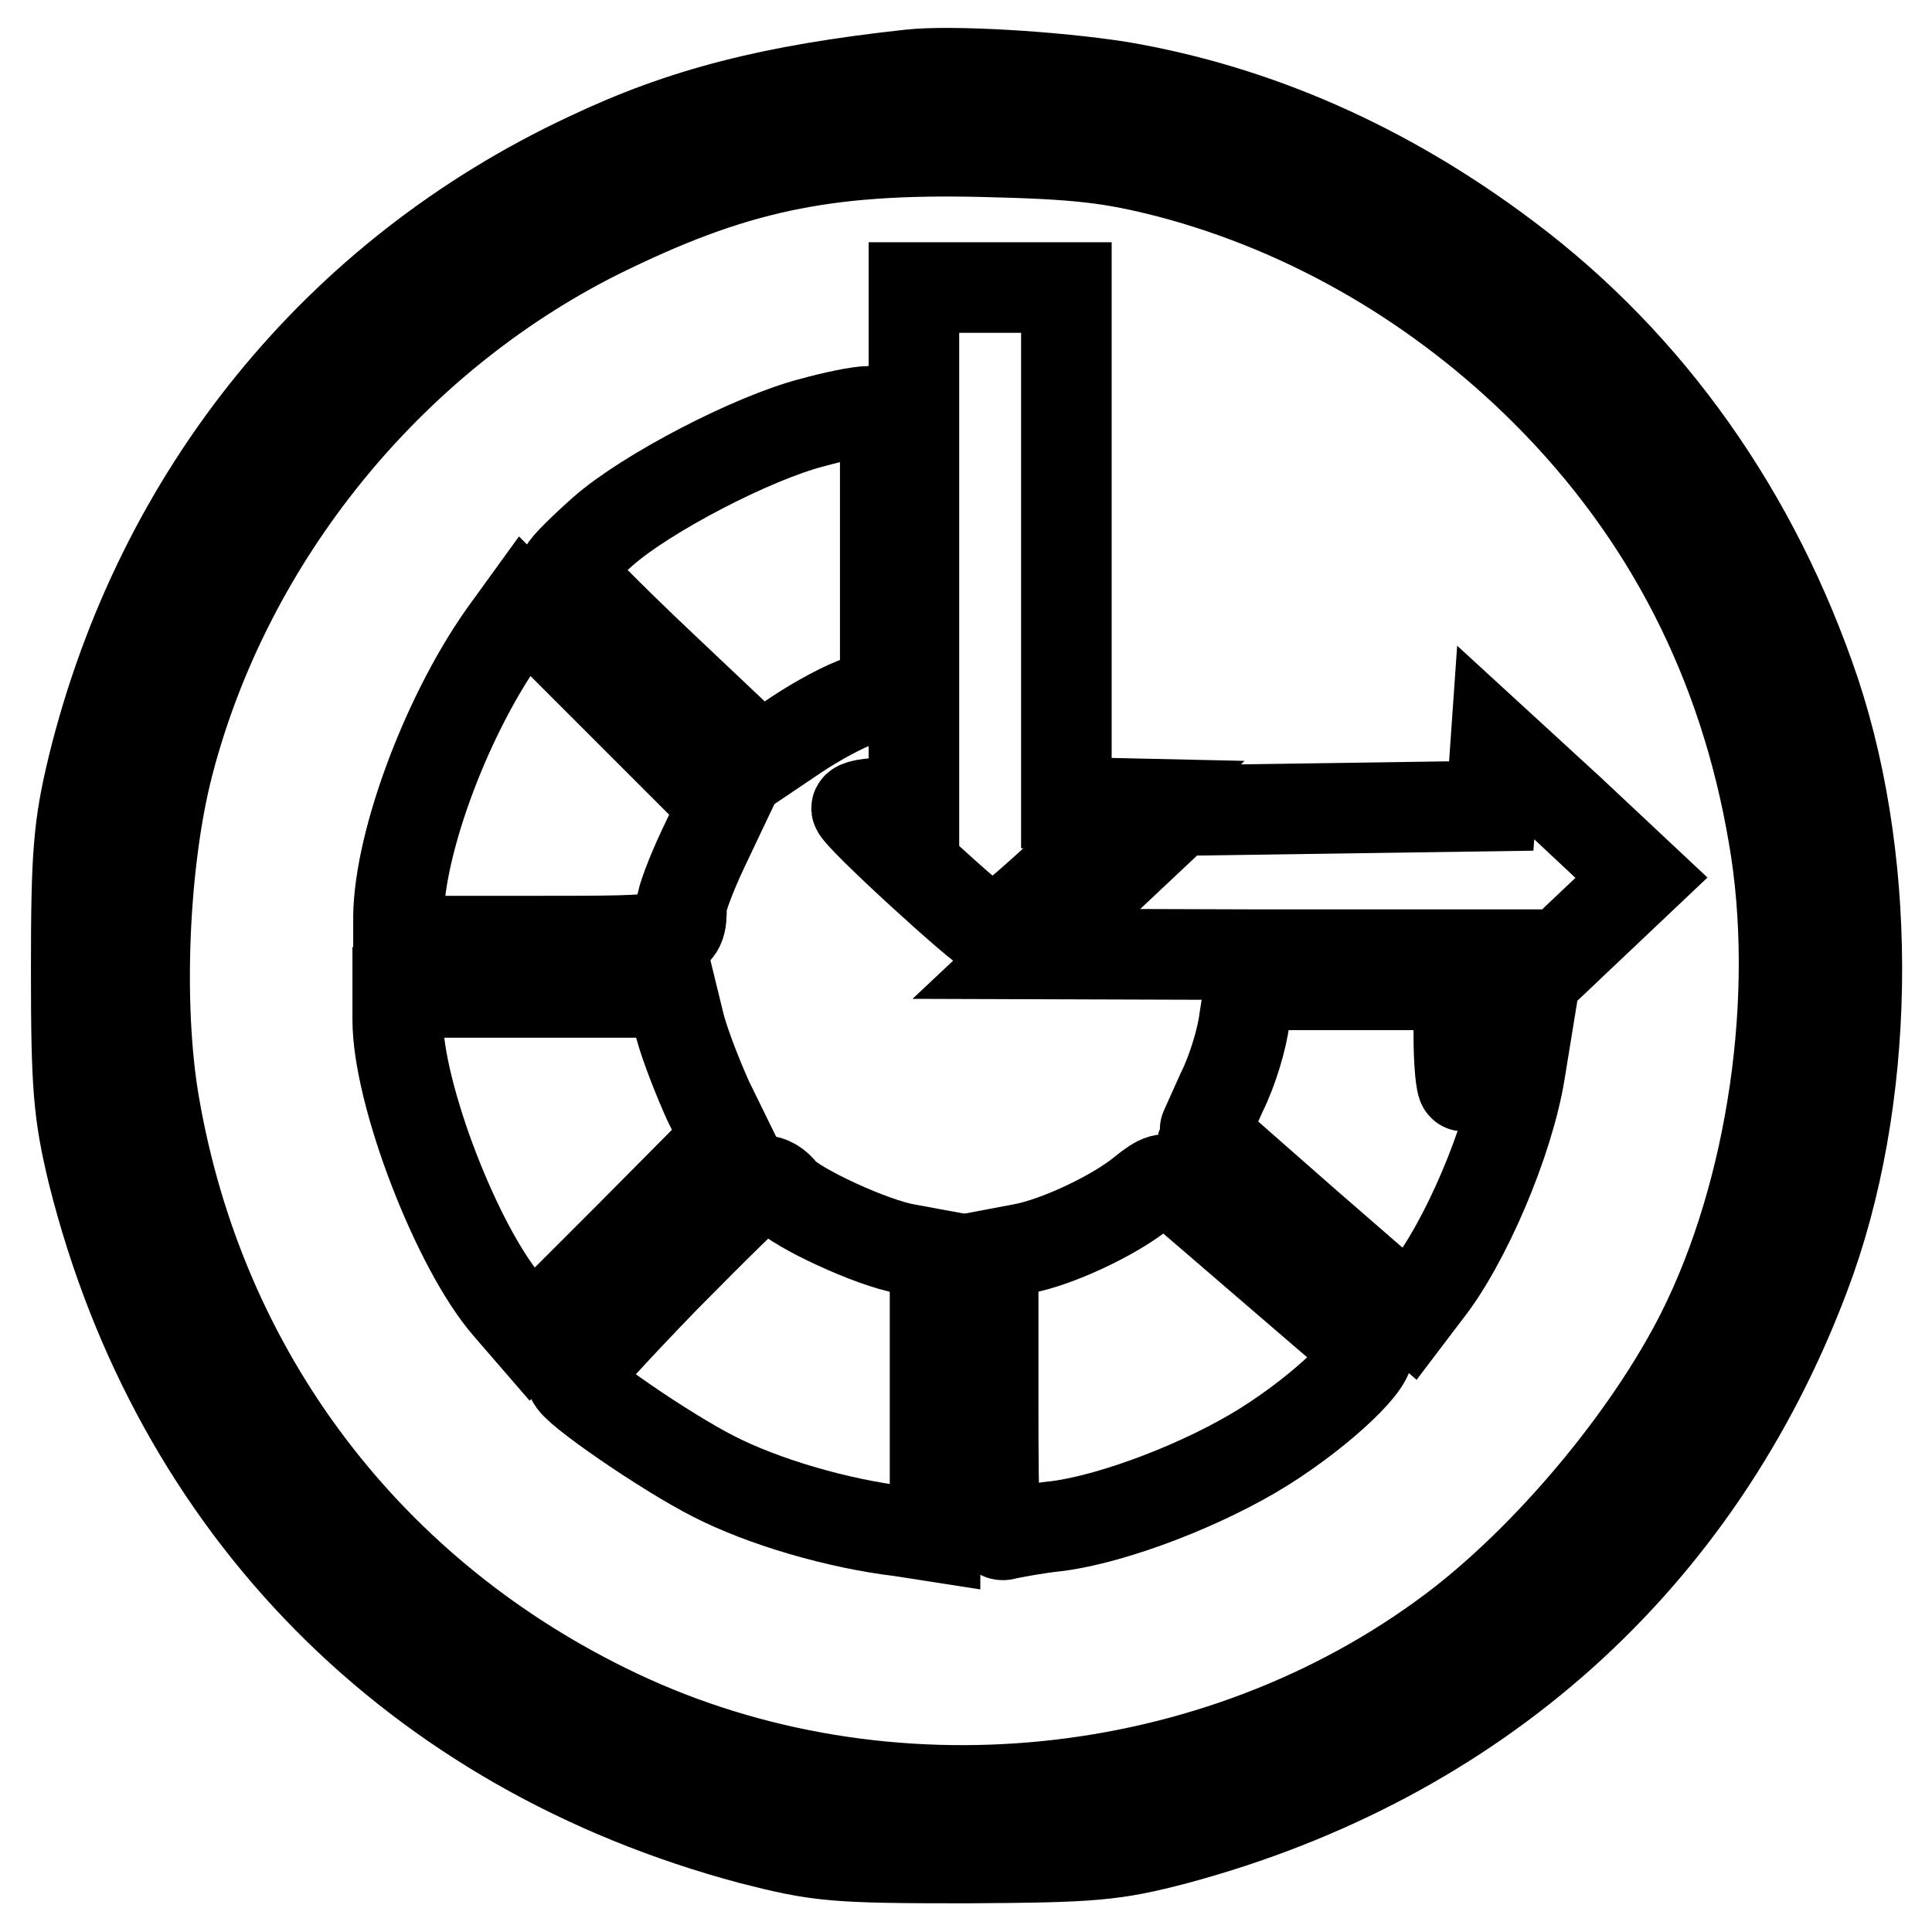
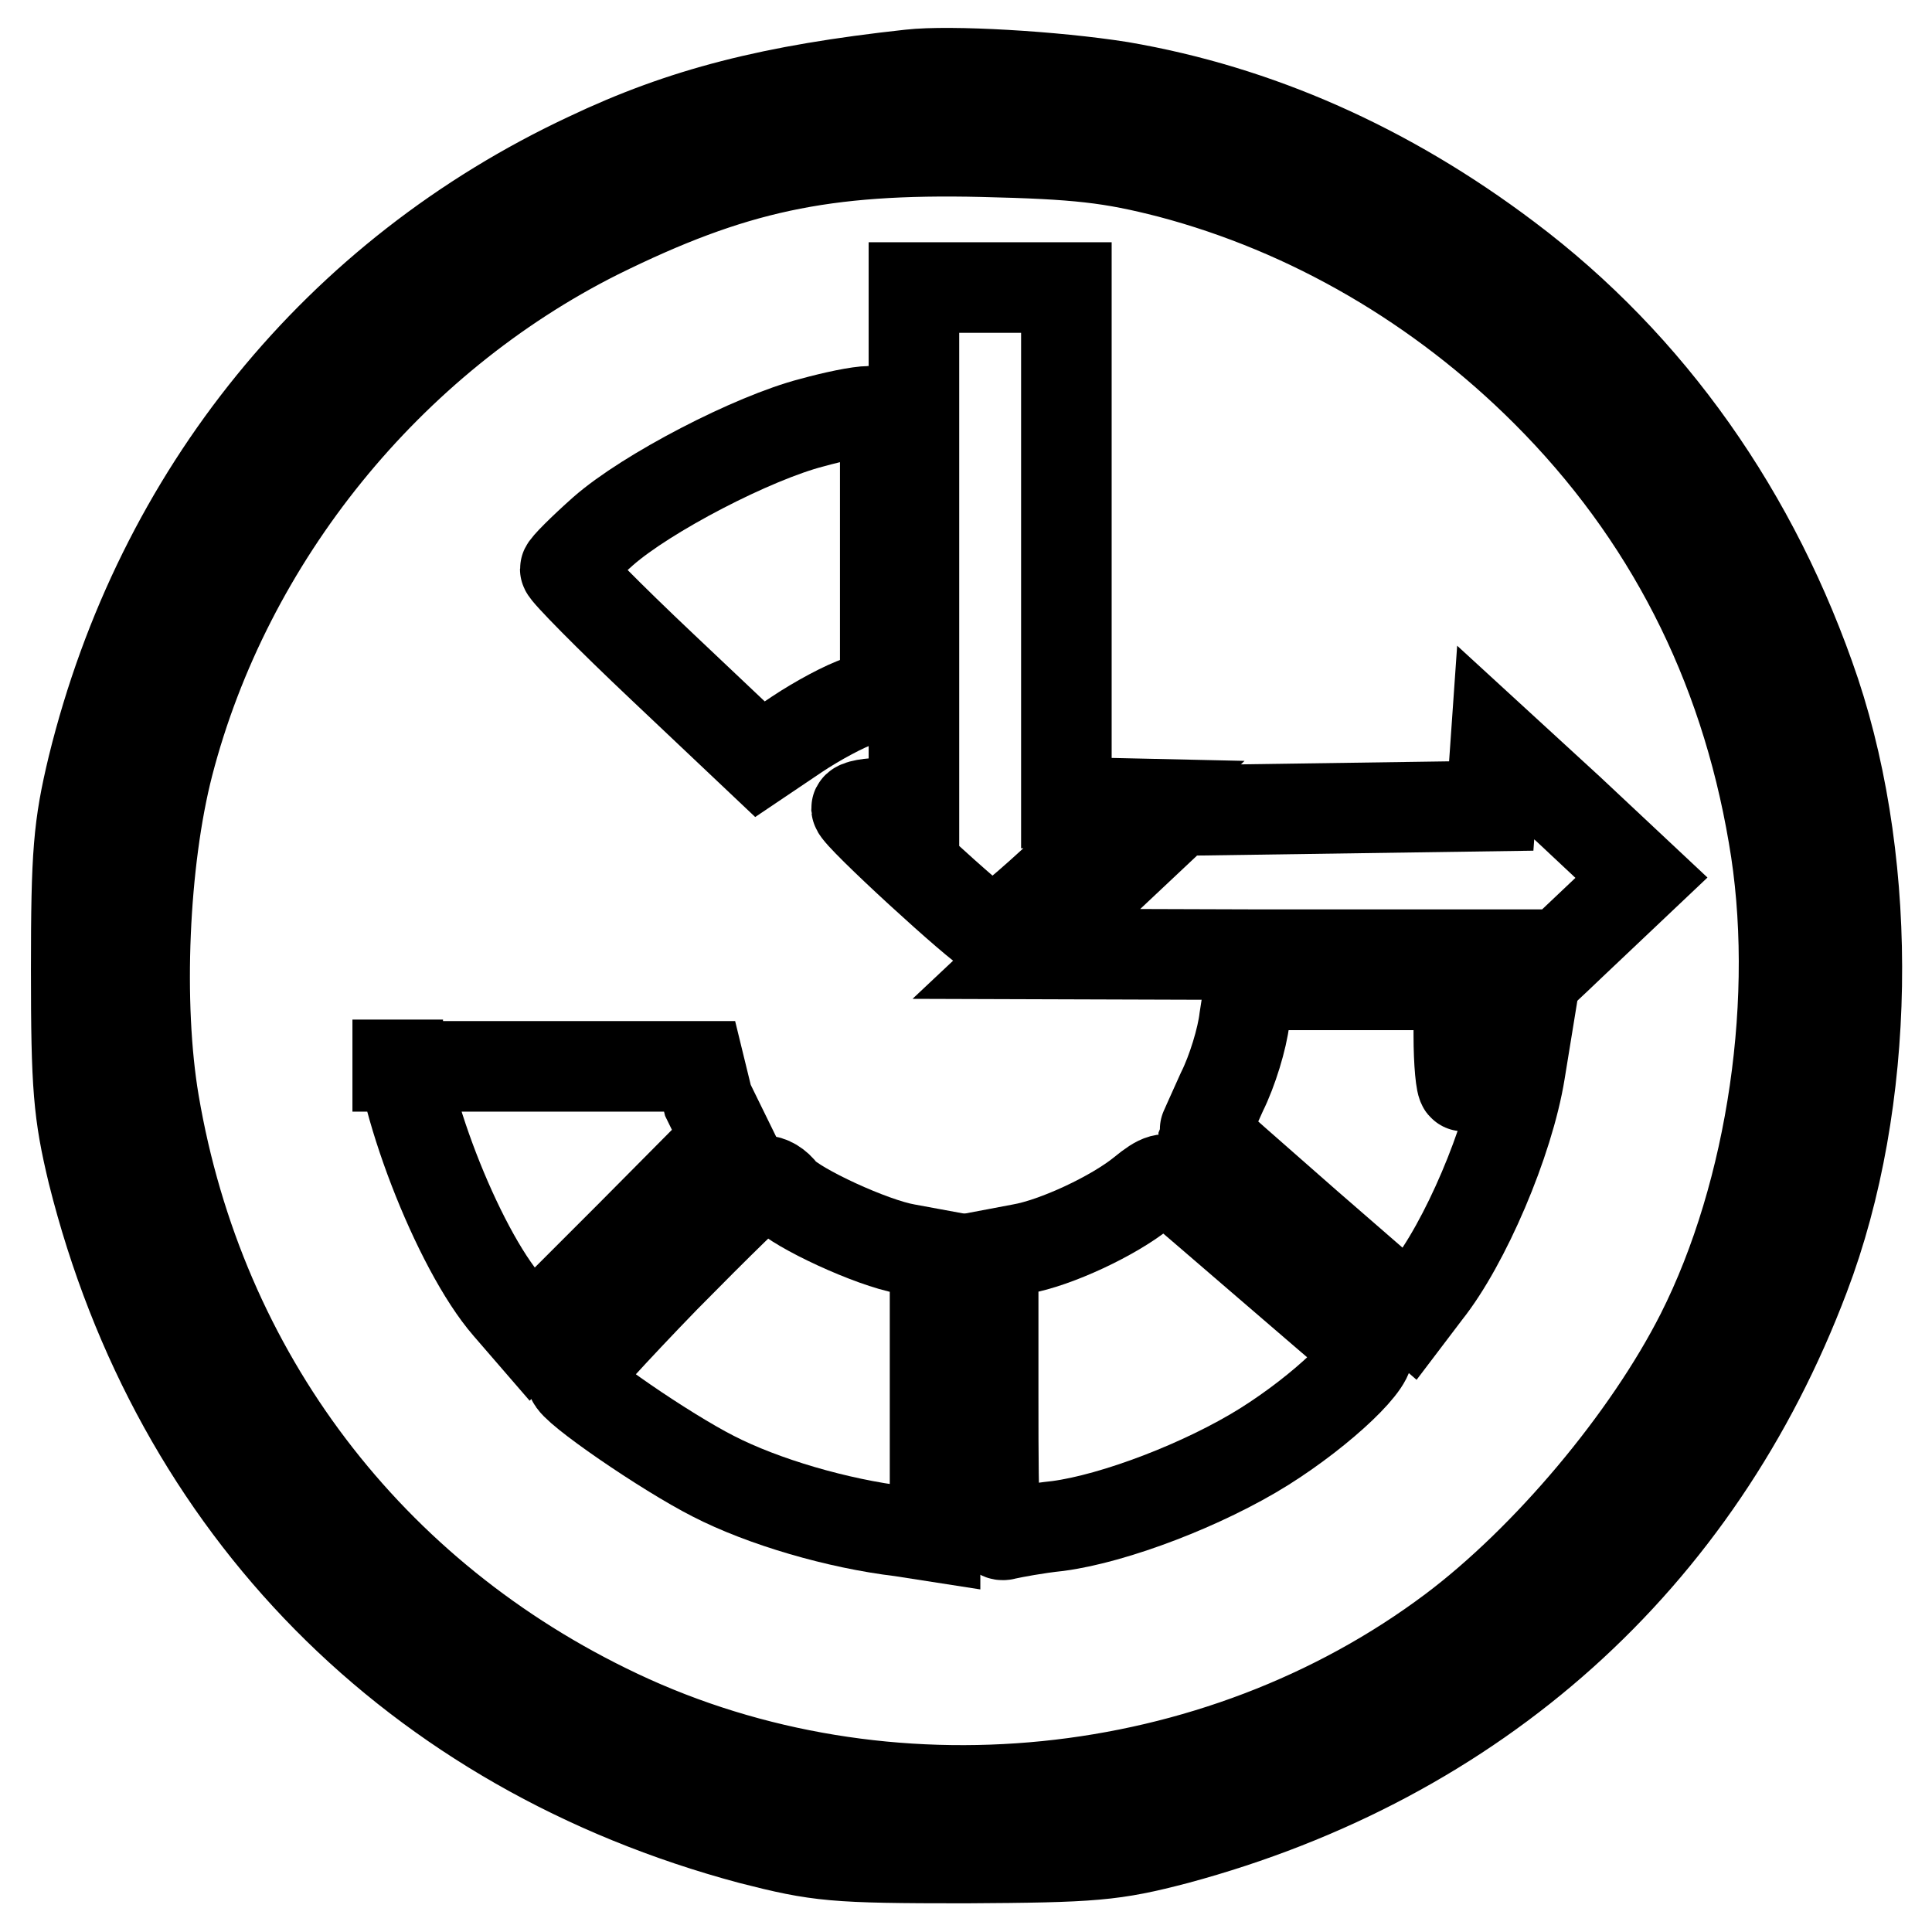
<svg xmlns="http://www.w3.org/2000/svg" version="1.1" x="0px" y="0px" viewBox="0 0 256 256" enable-background="new 0 0 256 256" xml:space="preserve">
  <g>
    <g>
      <path stroke-width="12" fill-opacity="0" stroke="#000000" d="M120.6,9.9c-18.3,2-30.1,5-42.7,11c-33.1,15.5-56.7,44.5-65.6,80.7c-1.9,7.9-2.2,11.5-2.2,26.9  c0,15.5,0.3,19,2.2,26.9c11.1,44.4,42.7,76.4,87.2,88.3c9,2.3,11,2.5,28.4,2.5c17-0.1,19.6-0.3,28-2.5c39.7-10.7,69-37,83.2-74.6  c8.8-23.1,9.2-53.8,1.4-77.3c-7.9-23.5-21.9-43.4-40.8-57.6c-15.9-12-33.1-19.6-51.2-22.7C139.7,10.1,125.9,9.3,120.6,9.9z  M155,22.9c18.6,4.9,35.9,15,49.9,29C221,68,231.1,87.7,235,110.7c3.7,21.2-0.1,47.3-9.6,66.1c-7.1,14-20.4,29.8-32.9,39.2  c-31.3,23.5-75.3,27.9-110.6,11.2c-33-15.6-55.4-45.1-61.5-81.1c-2.2-13-1.4-32,1.9-44.8C30.1,71.2,51.5,44.9,79.2,31  c17.8-8.8,29.8-11.4,51-10.9C142.9,20.4,147.2,20.9,155,22.9z" />
      <path stroke-width="12" fill-opacity="0" stroke="#000000" d="M121.1,72.2v34.2h-3.8c-2.1,0-3.8,0.3-3.8,0.7c0.1,1,16.4,15.9,17.8,16.4c0.6,0.2,5.1-3.6,10.1-8.3l9-8.7  l-4.5-0.1h-4.6V72.2V38.1h-10.1h-10.1V72.2z" />
      <path stroke-width="12" fill-opacity="0" stroke="#000000" d="M107.6,56c-7.8,2-21.9,9.3-27.7,14.4c-2.7,2.4-5,4.7-5,5c0,0.4,5.8,6.3,12.9,13l12.9,12.2l4.9-3.3  c2.7-1.8,6.4-3.8,8.3-4.4l3.4-1.2V73.1V54.4l-2.1,0.1C113.8,54.5,110.5,55.2,107.6,56z" />
-       <path stroke-width="12" fill-opacity="0" stroke="#000000" d="M67.4,83.2c-7.9,10.7-14.5,28.2-14.6,38.3v3.2h18.2c19.2,0,19.3,0,19.3-4.6c0-0.9,1.3-4.3,2.8-7.5l2.8-5.9  L82.7,93.5L69.5,80.3L67.4,83.2z" />
      <path stroke-width="12" fill-opacity="0" stroke="#000000" d="M197.9,102.7l-0.3,4.1l-20.7,0.3l-20.7,0.3l-10.1,9.5l-10.1,9.5l31.2,0.1h31.1l-0.4,3.8  c-0.2,2.1-0.1,3.8,0.3,3.8c0.3,0,4.8-4,9.9-8.9l9.4-8.9l-9.6-9l-9.7-8.9L197.9,102.7z" />
      <path stroke-width="12" fill-opacity="0" stroke="#000000" d="M164.9,135c-0.3,2.6-1.6,6.9-3,9.7c-1.3,2.9-2.4,5.3-2.4,5.4c0,0.2,6.2,5.6,13.6,12.1l13.7,11.9l2.2-2.9  c5.1-6.4,10.9-19.9,12.4-29.2l0.7-4.3l-3.8,3.1c-2.1,1.7-4.1,3.1-4.4,3.1c-0.3,0-0.6-3.1-0.6-6.7v-6.7h-13.9h-13.8L164.9,135z" />
-       <path stroke-width="12" fill-opacity="0" stroke="#000000" d="M52.7,135.1c0,9.9,7.9,30.3,14.6,38l3.2,3.7l12.9-12.9l12.9-13l-2.5-5.1c-1.3-2.9-3-7.2-3.7-9.8l-1.1-4.5  H70.9H52.7V135.1z" />
+       <path stroke-width="12" fill-opacity="0" stroke="#000000" d="M52.7,135.1c0,9.9,7.9,30.3,14.6,38l3.2,3.7l12.9-12.9l12.9-13l-2.5-5.1l-1.1-4.5  H70.9H52.7V135.1z" />
      <path stroke-width="12" fill-opacity="0" stroke="#000000" d="M151.4,158c-3.8,3.1-11.5,6.7-16.1,7.5l-3.7,0.7v18.8c0,17.4,0.1,18.8,1.7,18.3c0.9-0.2,4-0.8,6.9-1.1  c7.5-1,19.3-5.5,27.3-10.5c7.8-4.9,14.9-11.7,13.6-13c-2.4-2-24.3-20.9-25.5-21.9C154.6,155.9,153.7,156.1,151.4,158z" />
      <path stroke-width="12" fill-opacity="0" stroke="#000000" d="M88.1,169.3c-6.8,7-12.3,13.1-12.3,13.4c0,1.2,12.4,9.7,18.7,12.9c6.6,3.4,16.5,6.3,24.9,7.3l4.5,0.7  v-18.7v-18.7l-3.8-0.7c-4.6-0.8-14.5-5.4-16.4-7.5c-0.7-1-1.8-1.6-2.4-1.5C100.8,156.6,94.9,162.4,88.1,169.3z" />
    </g>
  </g>
</svg>